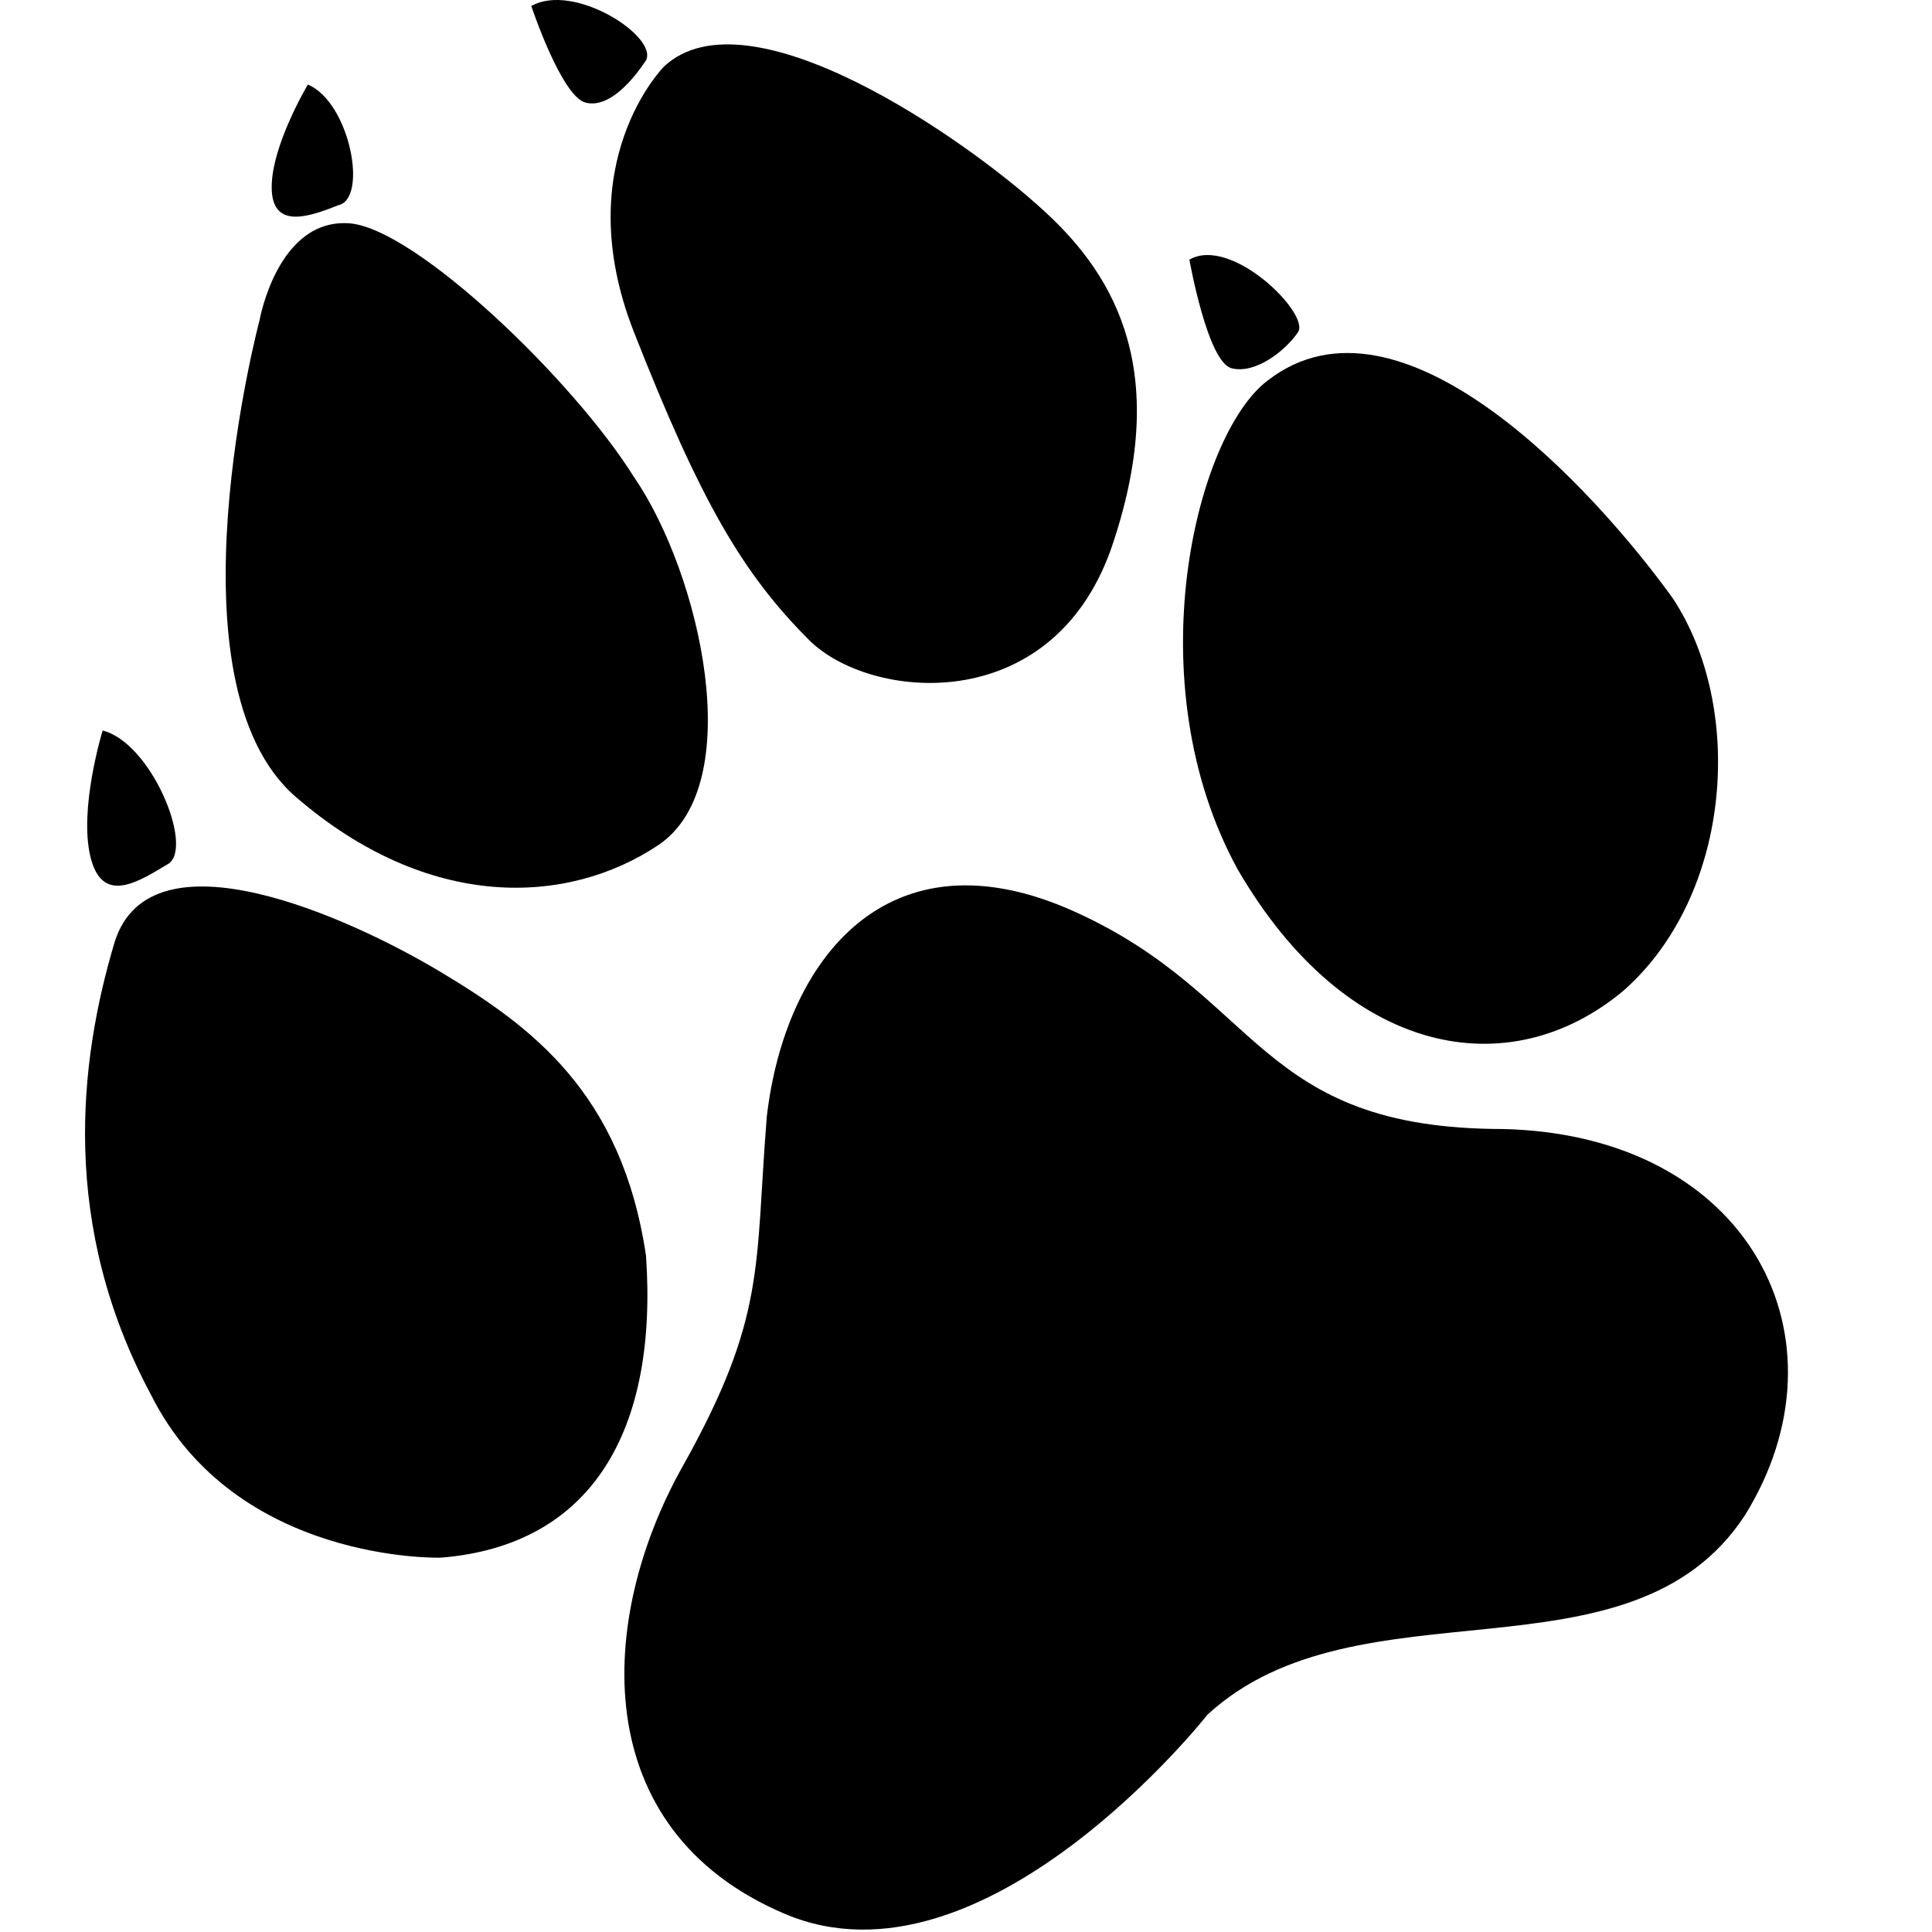
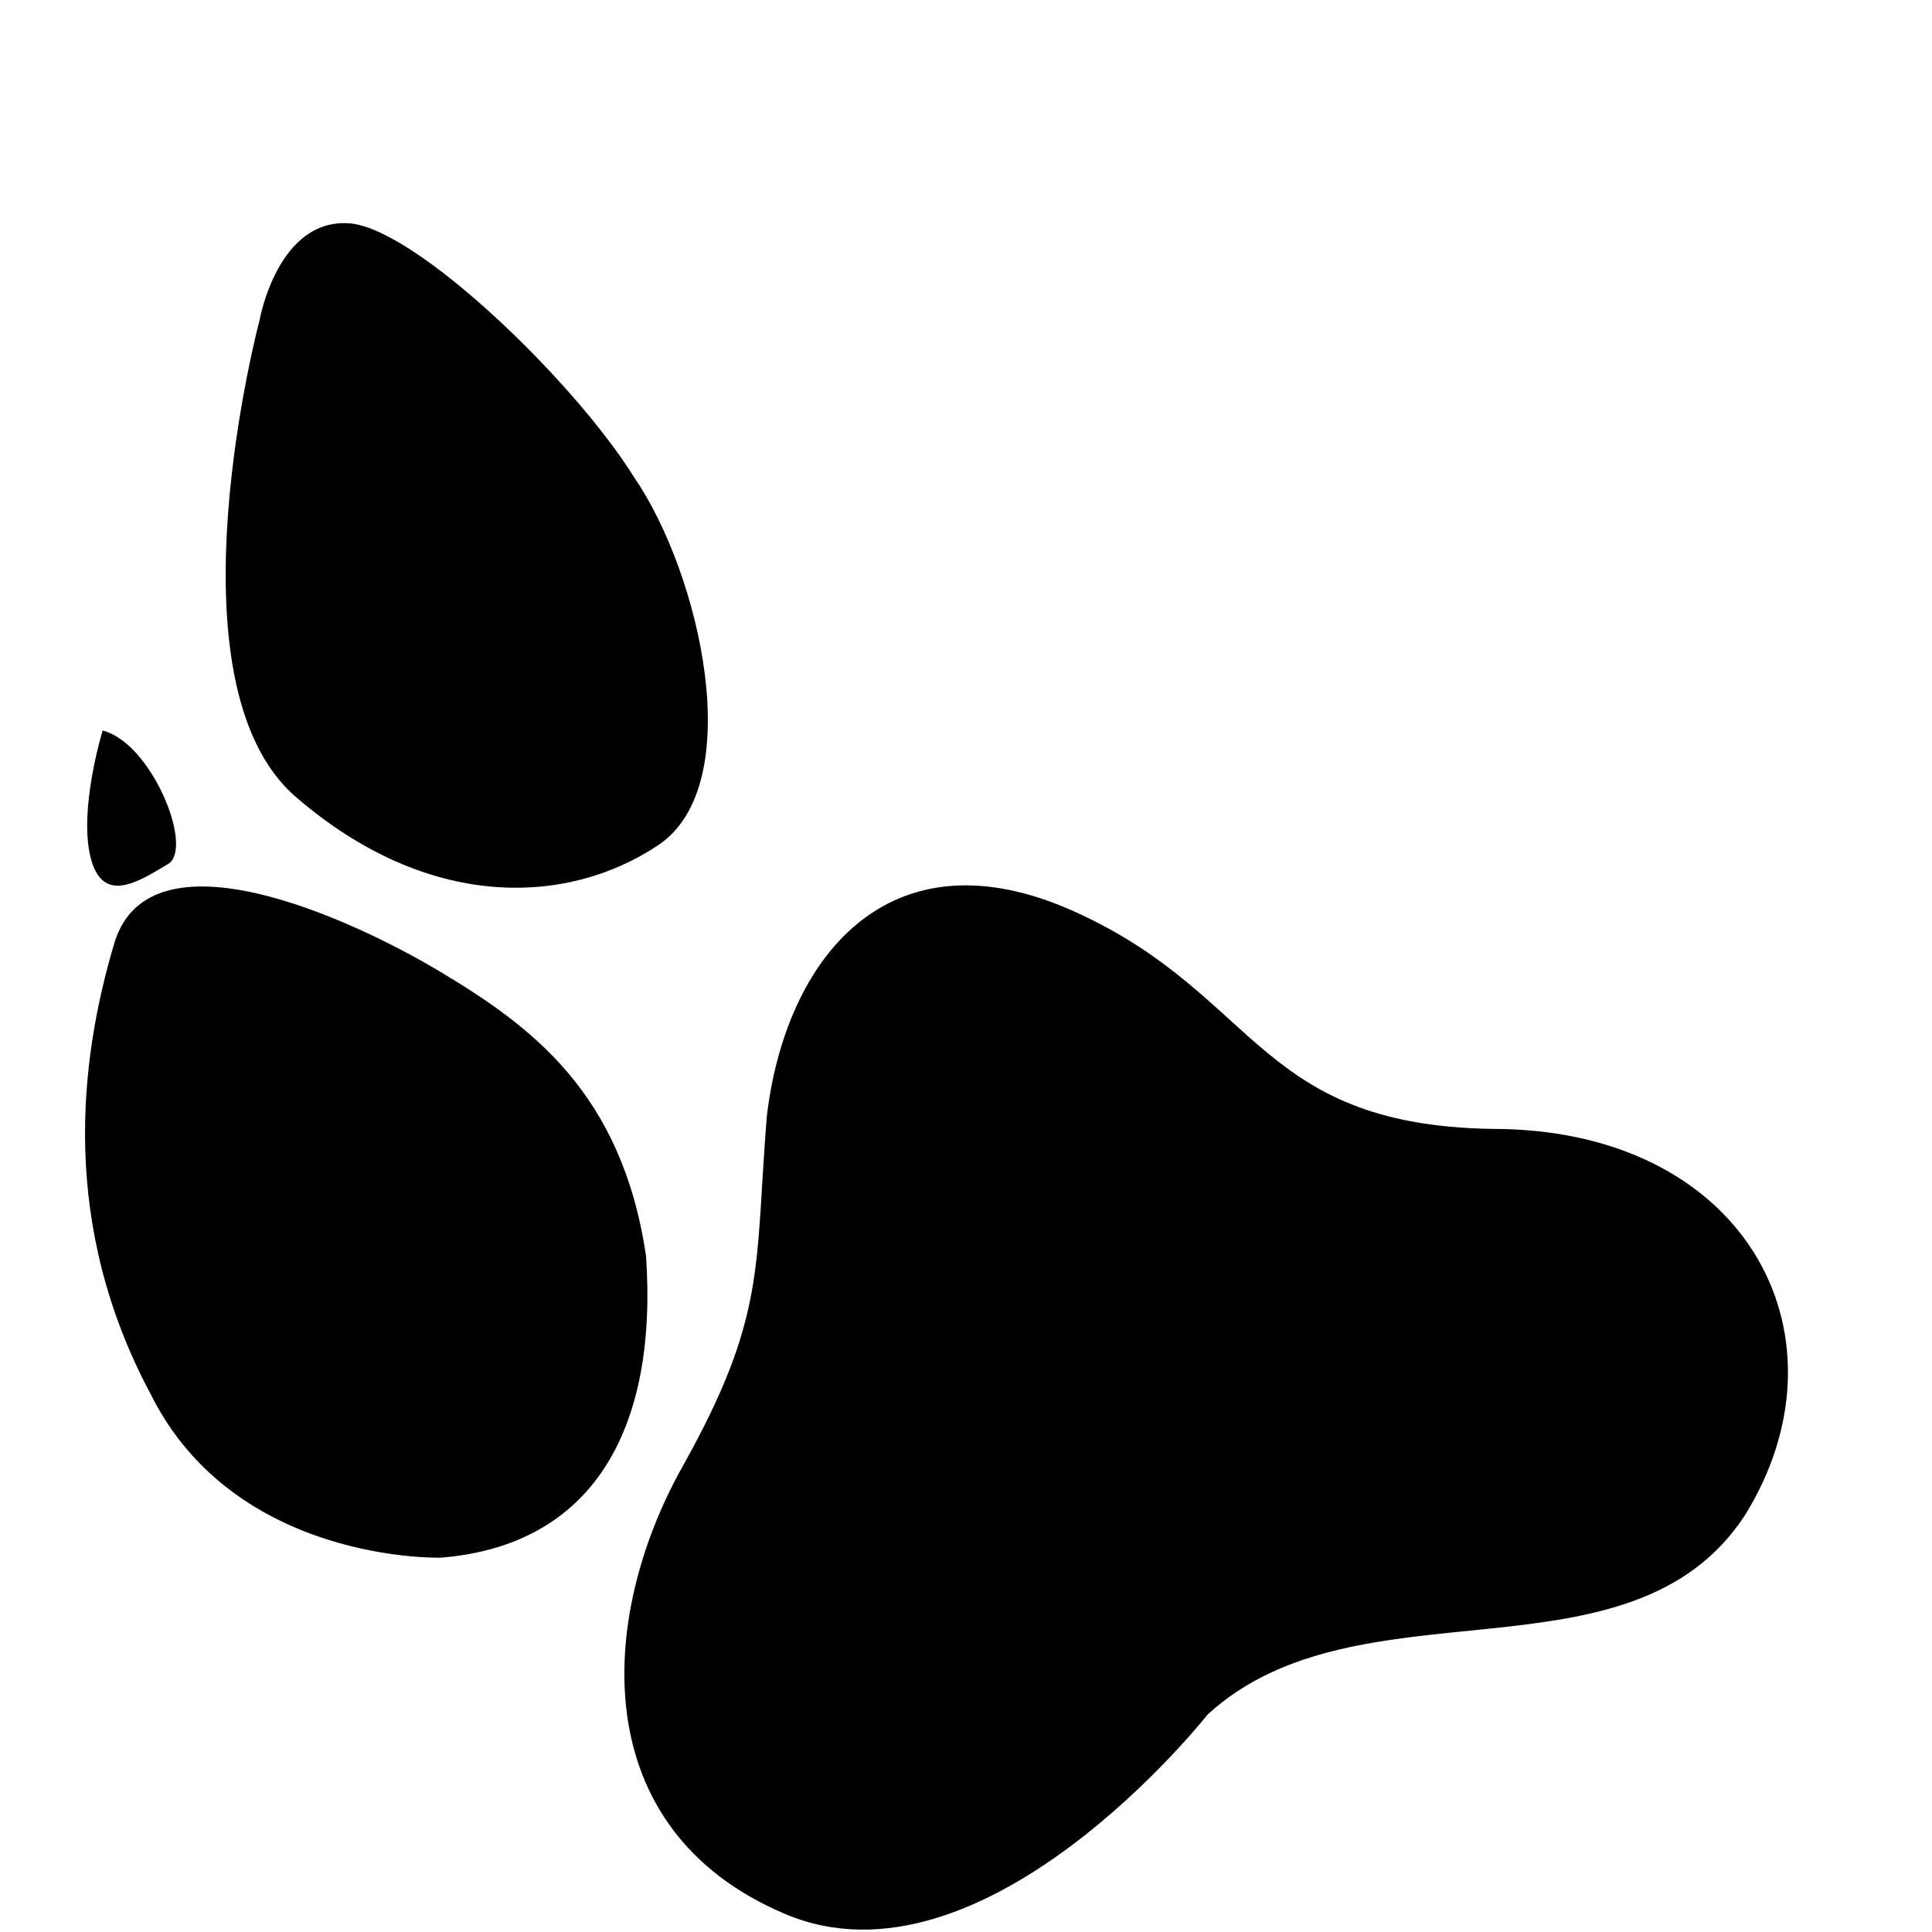
<svg xmlns="http://www.w3.org/2000/svg" version="1.1" id="Layer_1" x="0px" y="0px" viewBox="0 0 32 32" style="enable-background:new 0 0 32 32;" xml:space="preserve">
  <style type="text/css">
	.st0{fill-rule:evenodd;clip-rule:evenodd;}
</style>
  <path class="st0" d="M20,28.4c0,0-3.7,4.7-7,3.3c-3.3-1.4-3.1-4.9-1.7-7.4c1.4-2.5,1.2-3.3,1.4-5.8c0.3-2.6,2-4.8,5.1-3.4  c3.1,1.4,3,3.6,7.1,3.6c4.1,0.1,5.8,3.5,4,6.4C27,28,22.5,26.1,20,28.4L20,28.4z" />
-   <path class="st0" d="M21,6.3c-1.2,0.9-2.2,5-0.5,8.1c1.8,3.1,4.5,3.6,6.4,2c1.8-1.6,2-4.7,0.8-6.5C26.4,8.1,23.2,4.6,21,6.3L21,6.3z  " />
  <path class="st0" d="M7.3,25.8c0,0-3.4,0.1-4.8-2.7c-1.5-2.8-1.2-5.5-0.6-7.5c0.6-1.9,3.9-0.4,5.4,0.5s3,2,3.4,4.7  C10.9,23.7,9.8,25.6,7.3,25.8L7.3,25.8z" />
  <path class="st0" d="M4.3,5.3c0,0-1.6,6,0.6,7.9c2.2,1.9,4.5,1.8,6,0.8c1.5-1,0.7-4.5-0.4-6.1C9.5,6.3,6.9,3.8,5.8,3.7  C4.6,3.6,4.3,5.3,4.3,5.3L4.3,5.3z" />
-   <path class="st0" d="M11,1.1c0,0-1.6,1.6-0.5,4.4c1.1,2.8,1.8,4,2.9,5.1c1,1,4,1.3,5-1.5c1-2.9,0.1-4.5-1.1-5.6  C16,2.3,12.4-0.2,11,1.1L11,1.1z" />
  <path class="st0" d="M1.7,12.1c0,0-0.4,1.3-0.2,2.1c0.2,0.8,0.8,0.4,1.3,0.1C3.2,14,2.5,12.3,1.7,12.1L1.7,12.1z" />
-   <path class="st0" d="M8.8,0.1c0,0,0.5,1.5,0.9,1.6c0.4,0.1,0.8-0.4,1-0.7C10.9,0.6,9.5-0.3,8.8,0.1L8.8,0.1z" />
-   <path class="st0" d="M5.1,1.4c0,0-0.6,1-0.6,1.7c0,0.7,0.6,0.5,1.1,0.3C6.1,3.3,5.8,1.7,5.1,1.4L5.1,1.4z" />
-   <path class="st0" d="M19.7,4.3c0,0,0.3,1.7,0.7,1.8c0.4,0.1,0.9-0.3,1.1-0.6C21.7,5.2,20.4,3.9,19.7,4.3L19.7,4.3z" />
</svg>